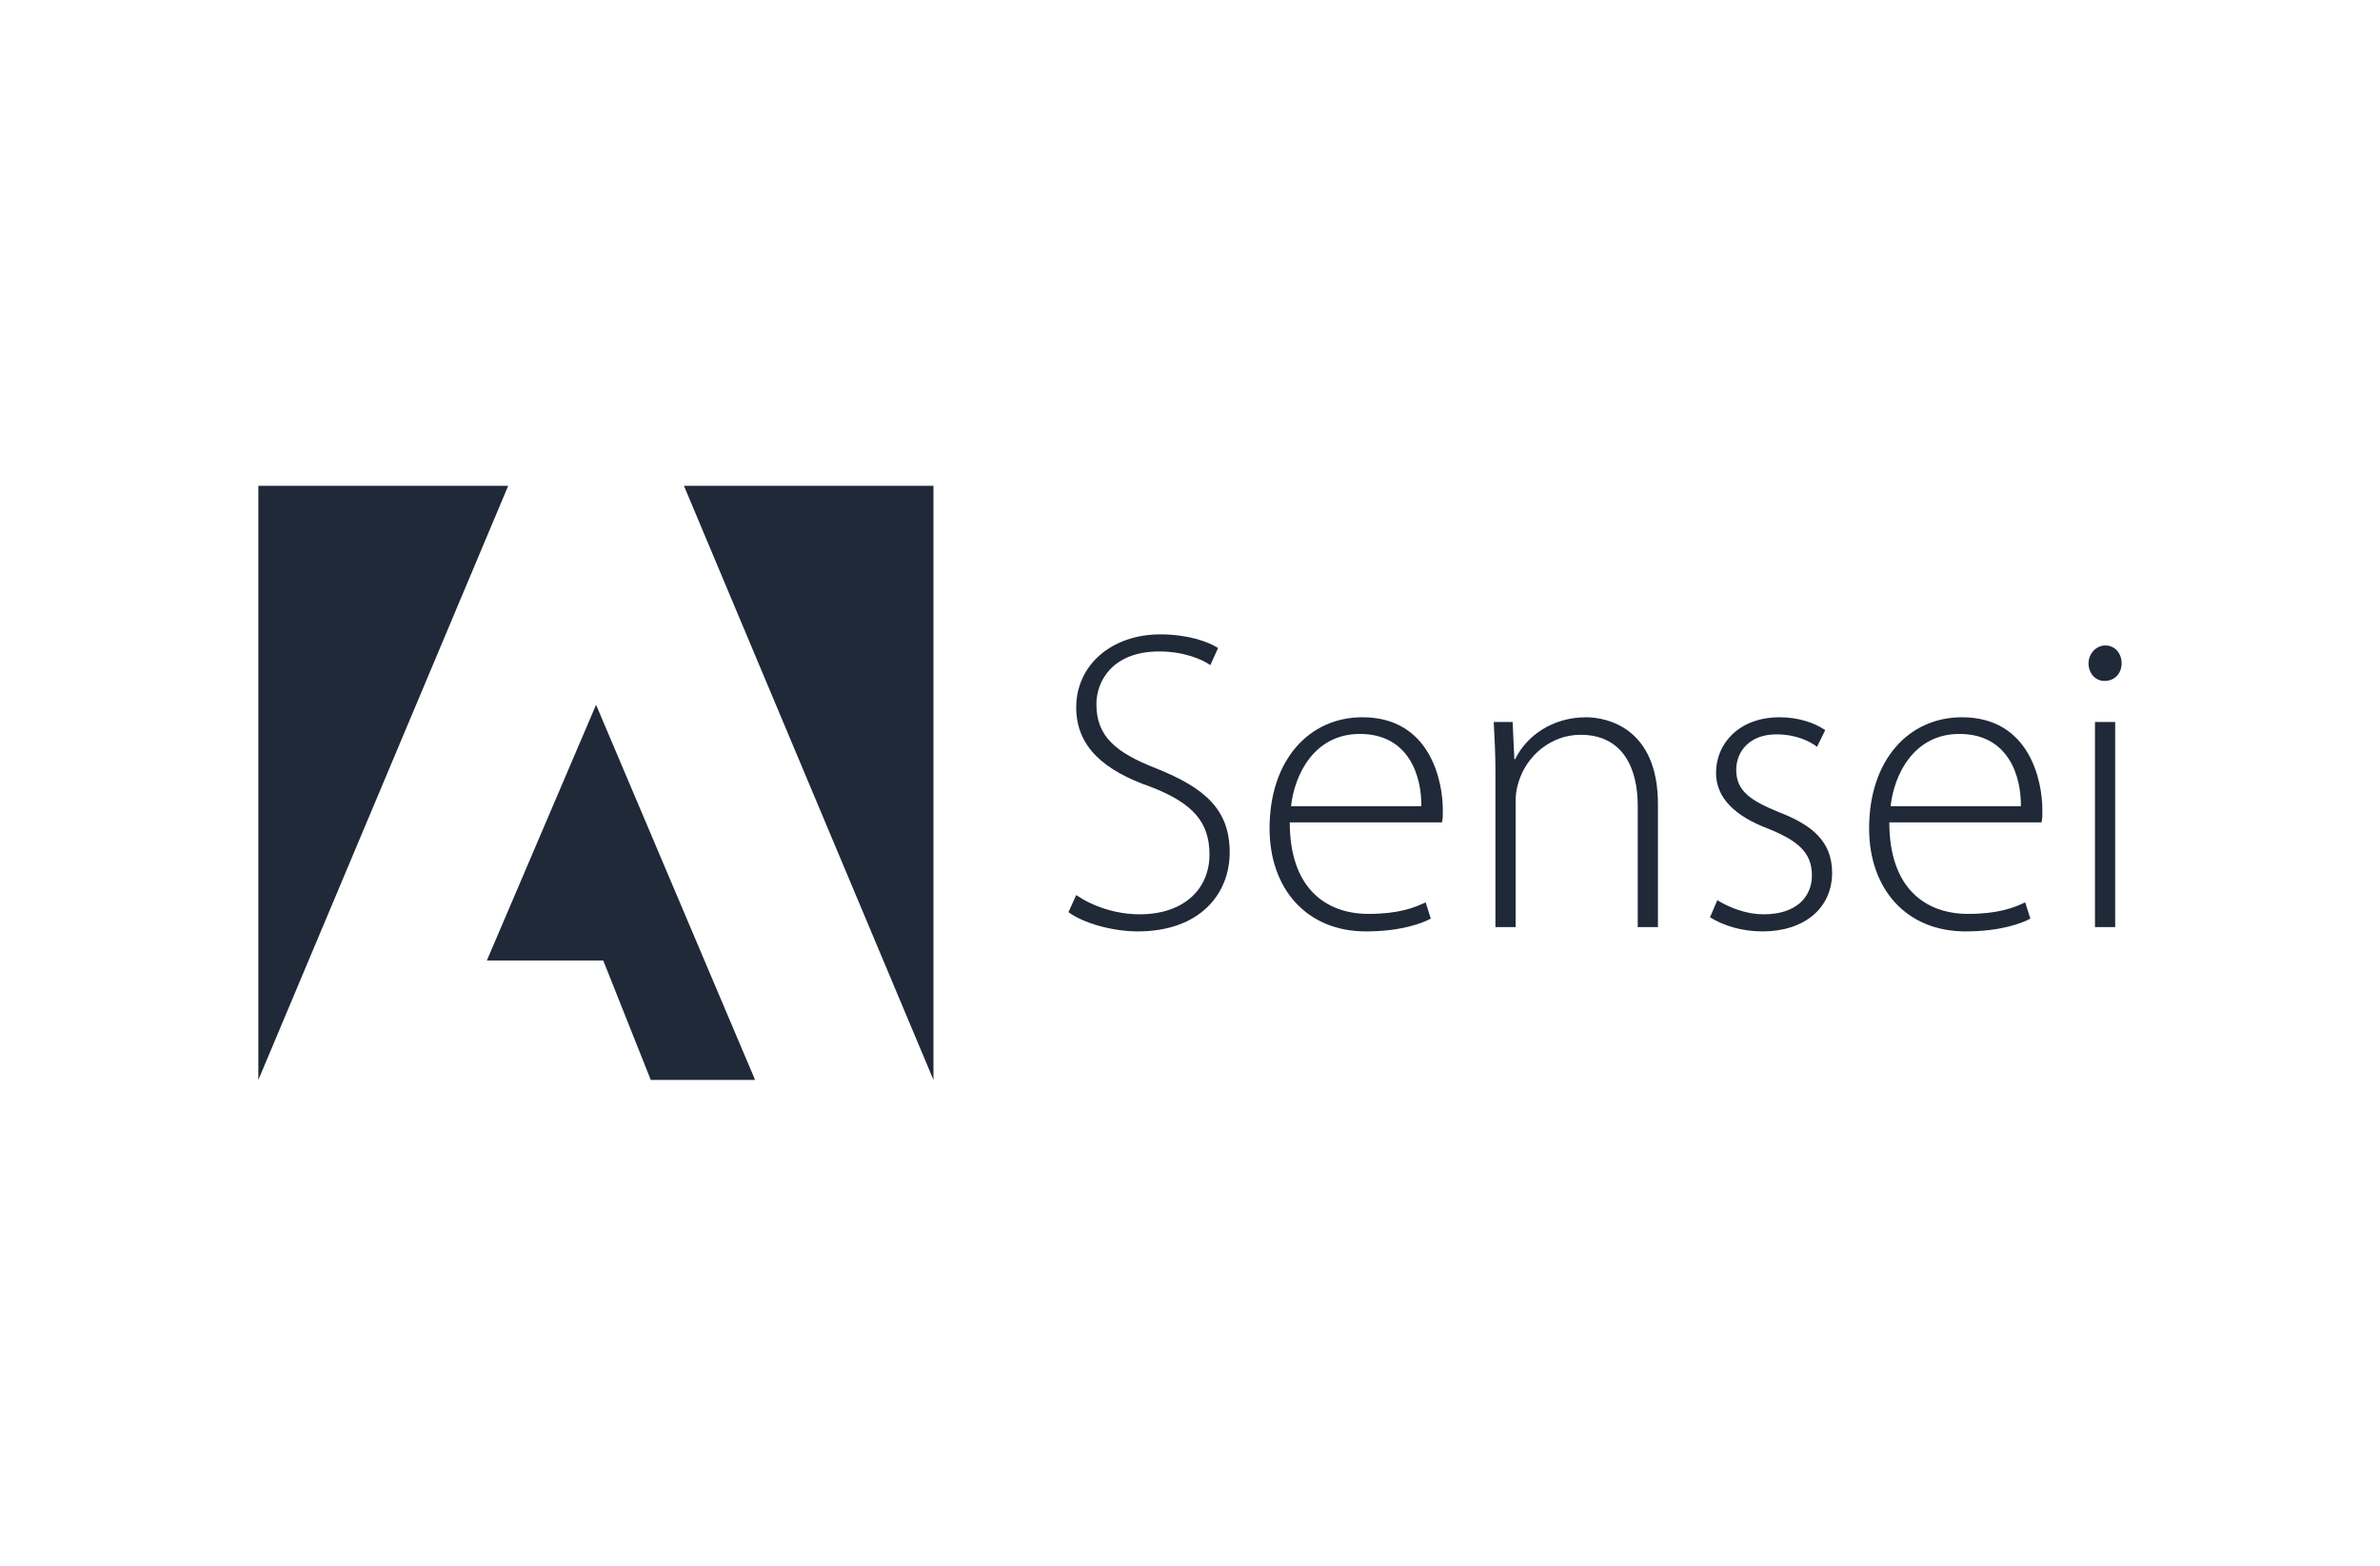
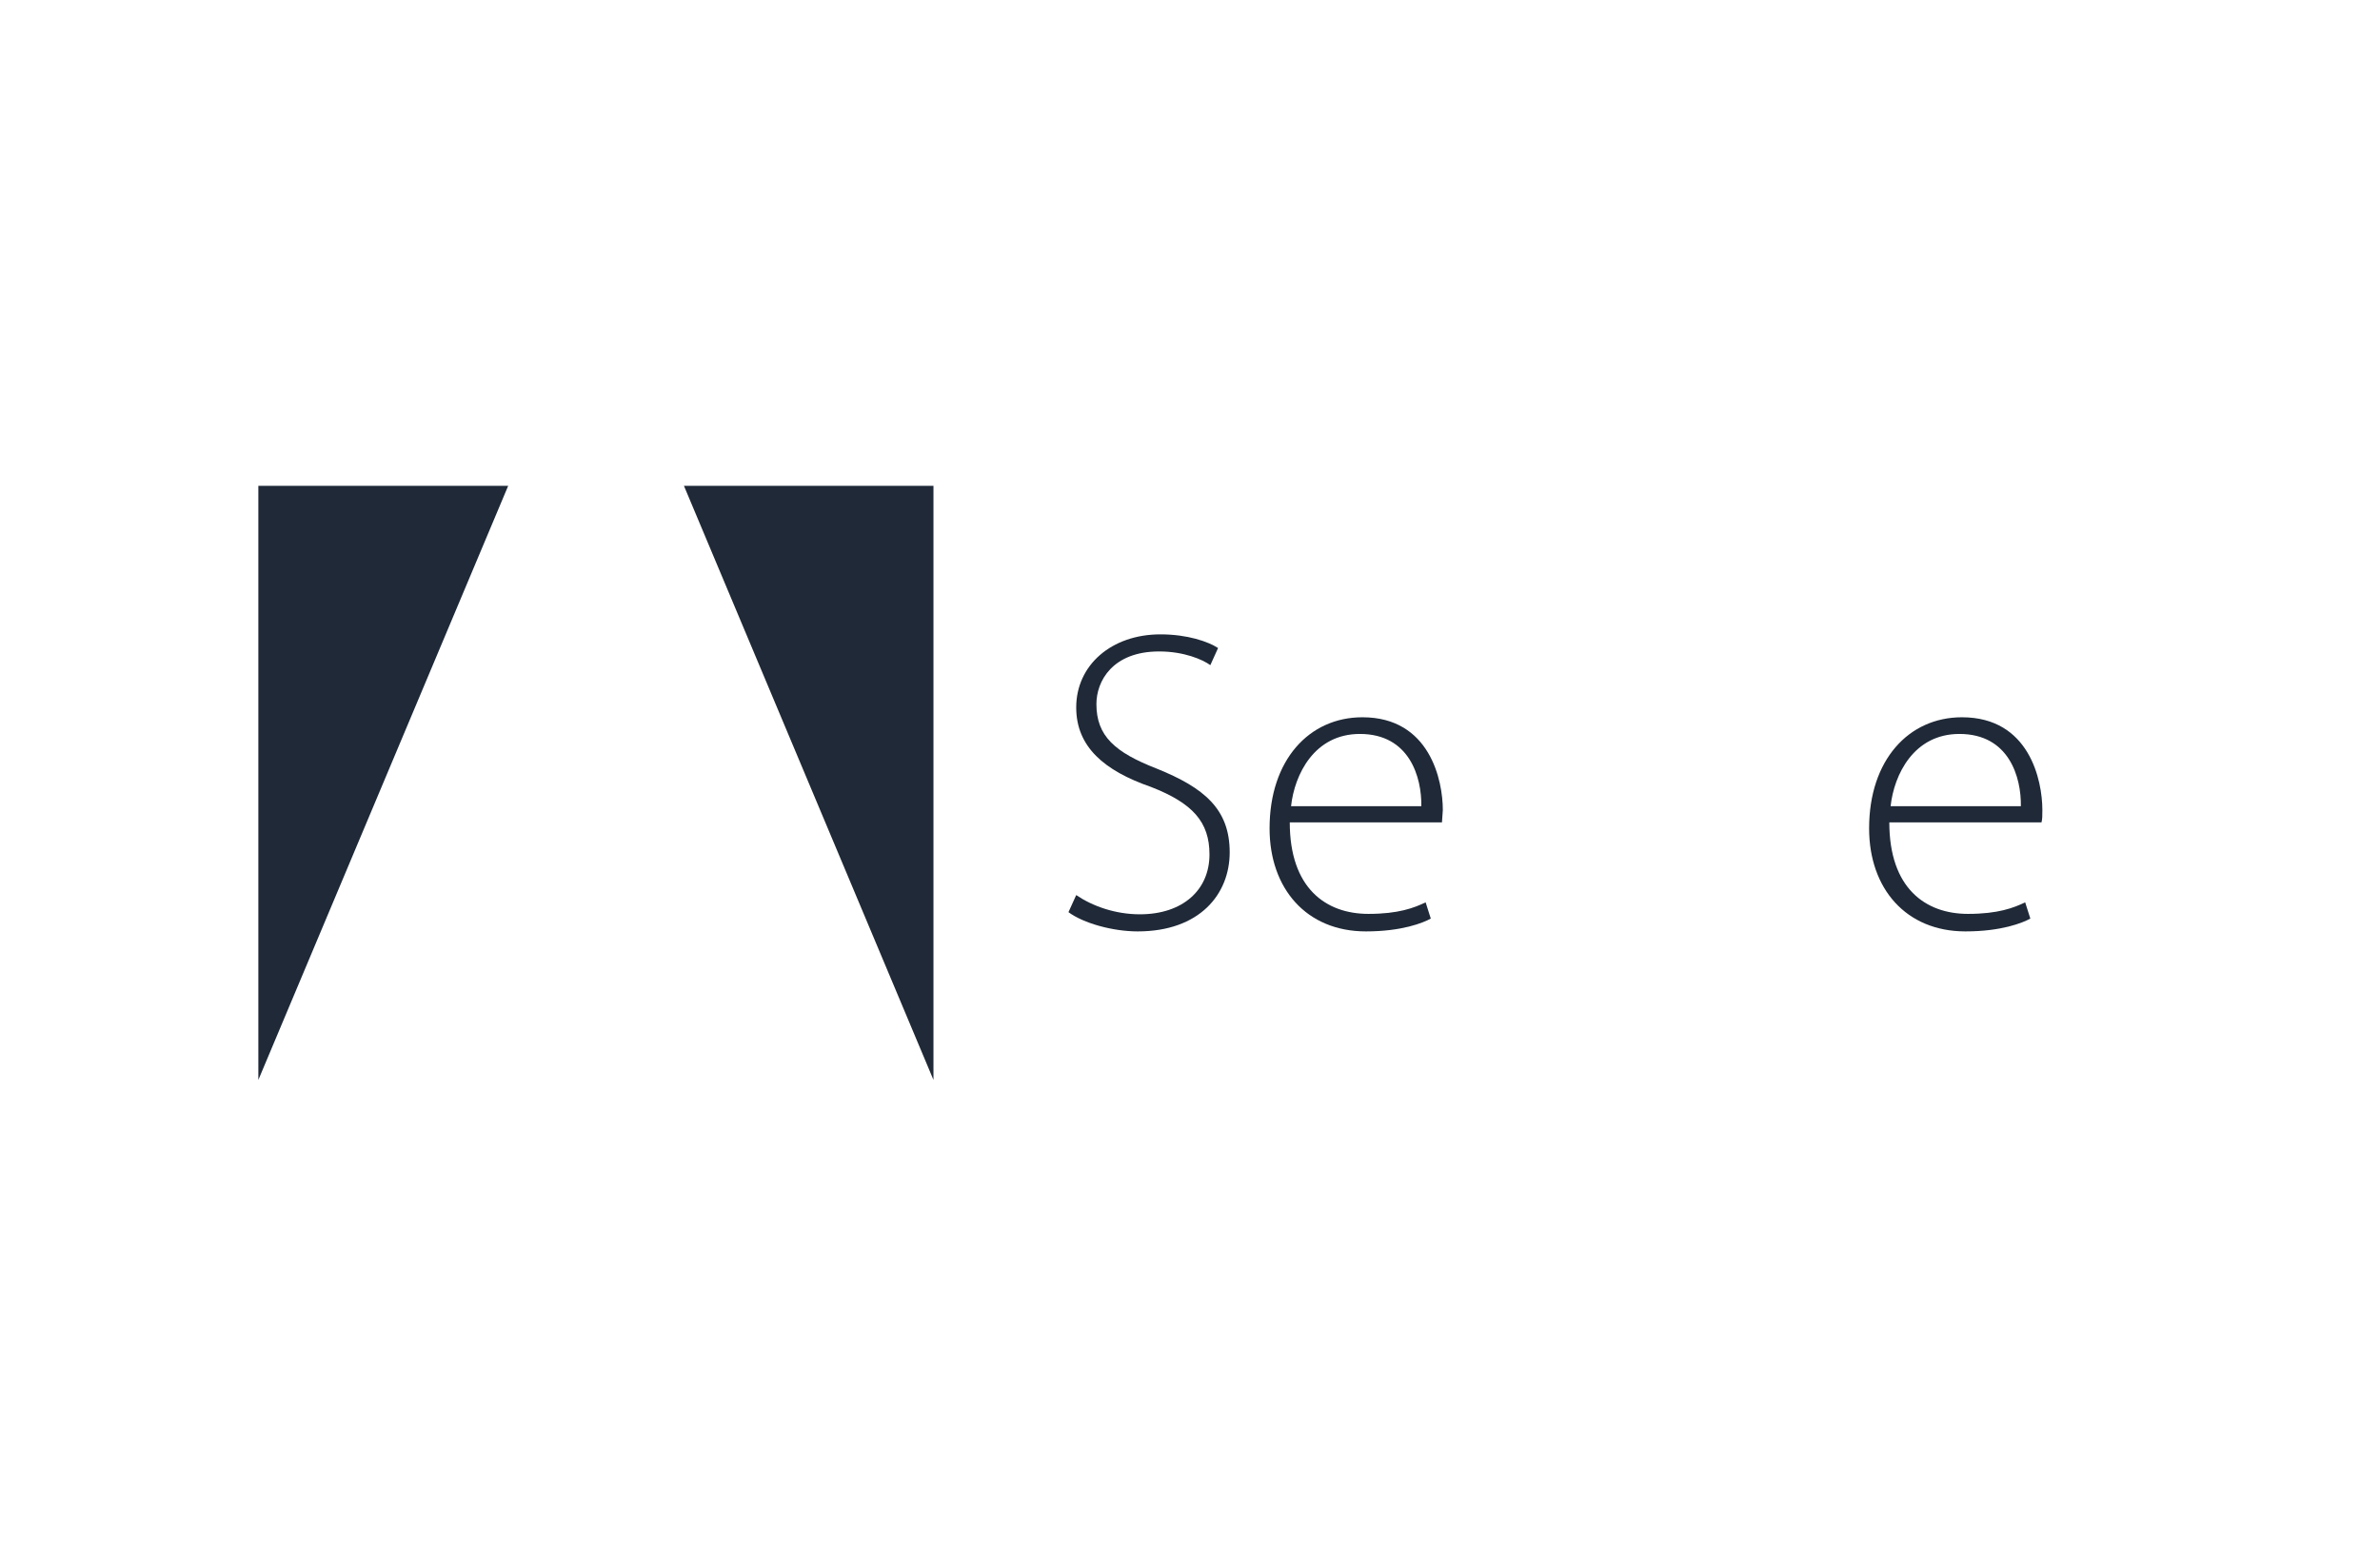
<svg xmlns="http://www.w3.org/2000/svg" width="152" height="100" viewBox="0 0 152 100" fill="none">
  <path d="M32.455 31.029H16.5V68.971L32.455 31.029Z" fill="#1F2937" />
  <path d="M43.681 31.029H59.616V68.971L43.681 31.029Z" fill="#1F2937" />
-   <path d="M38.068 45.013L48.224 68.971H41.561L38.526 61.343H31.094L38.068 45.013Z" fill="#1F2937" />
  <path d="M68.238 58.257L68.733 57.166C69.776 57.875 71.231 58.394 72.796 58.394C75.542 58.394 77.244 56.838 77.244 54.572C77.244 52.498 76.174 51.297 73.51 50.26C70.517 49.222 68.733 47.694 68.733 45.182C68.733 42.48 70.984 40.515 74.114 40.515C75.844 40.515 77.162 40.979 77.793 41.388L77.299 42.48C76.805 42.125 75.624 41.606 74.032 41.606C71.039 41.606 70.023 43.517 70.023 44.964C70.023 47.011 71.204 48.048 73.867 49.086C76.915 50.314 78.535 51.679 78.535 54.436C78.535 57.111 76.613 59.486 72.659 59.486C71.066 59.486 69.199 58.967 68.238 58.257Z" fill="#1F2937" />
-   <path d="M92.092 52.525H82.372C82.372 56.729 84.678 58.367 87.397 58.367C89.319 58.367 90.307 57.984 91.049 57.63L91.378 58.667C90.884 58.94 89.538 59.486 87.232 59.486C83.443 59.486 81.082 56.756 81.082 52.907C81.082 48.54 83.608 45.81 87.012 45.81C91.323 45.81 92.147 49.85 92.147 51.733C92.147 52.088 92.147 52.307 92.092 52.525ZM82.454 51.488H90.774C90.802 49.659 90.033 46.875 86.848 46.875C83.937 46.875 82.674 49.468 82.454 51.488Z" fill="#1F2937" />
-   <path d="M95.506 59.213V49.249C95.506 48.048 95.451 47.148 95.397 46.11H96.605L96.715 48.485H96.769C97.483 47.011 99.131 45.81 101.3 45.81C102.563 45.81 105.885 46.438 105.885 51.351V59.213H104.595V51.461C104.595 49.086 103.661 46.929 100.943 46.929C99.076 46.929 97.511 48.239 96.989 49.932C96.879 50.26 96.797 50.696 96.797 51.106V59.213H95.506Z" fill="#1F2937" />
-   <path d="M109.211 58.585L109.678 57.493C110.392 57.93 111.463 58.394 112.644 58.394C114.73 58.394 115.719 57.275 115.719 55.91C115.719 54.463 114.84 53.699 112.946 52.934C110.776 52.116 109.596 50.942 109.596 49.359C109.596 47.475 111.078 45.81 113.659 45.81C114.868 45.81 115.884 46.165 116.57 46.629L116.048 47.694C115.609 47.366 114.758 46.902 113.44 46.902C111.765 46.902 110.886 47.967 110.886 49.168C110.886 50.532 111.82 51.133 113.605 51.87C115.746 52.689 117.009 53.753 117.009 55.746C117.009 57.984 115.252 59.486 112.561 59.486C111.271 59.486 110.09 59.131 109.211 58.585Z" fill="#1F2937" />
+   <path d="M92.092 52.525H82.372C82.372 56.729 84.678 58.367 87.397 58.367C89.319 58.367 90.307 57.984 91.049 57.63L91.378 58.667C90.884 58.94 89.538 59.486 87.232 59.486C83.443 59.486 81.082 56.756 81.082 52.907C81.082 48.54 83.608 45.81 87.012 45.81C91.323 45.81 92.147 49.85 92.147 51.733ZM82.454 51.488H90.774C90.802 49.659 90.033 46.875 86.848 46.875C83.937 46.875 82.674 49.468 82.454 51.488Z" fill="#1F2937" />
  <path d="M130.382 52.525H120.662C120.662 56.729 122.969 58.367 125.687 58.367C127.609 58.367 128.598 57.984 129.339 57.63L129.668 58.667C129.174 58.94 127.829 59.486 125.522 59.486C121.733 59.486 119.372 56.756 119.372 52.907C119.372 48.54 121.898 45.81 125.303 45.81C129.614 45.81 130.437 49.85 130.437 51.733C130.437 52.088 130.437 52.307 130.382 52.525ZM120.745 51.488H129.064C129.092 49.659 128.323 46.875 125.138 46.875C122.228 46.875 120.964 49.468 120.745 51.488Z" fill="#1F2937" />
-   <path d="M135.087 59.213H133.797V46.11H135.087V59.213ZM134.456 41.224C135.087 41.224 135.499 41.743 135.499 42.371C135.499 42.971 135.087 43.49 134.401 43.49C133.797 43.49 133.385 42.971 133.385 42.371C133.385 41.77 133.852 41.224 134.456 41.224Z" fill="#1F2937" />
</svg>